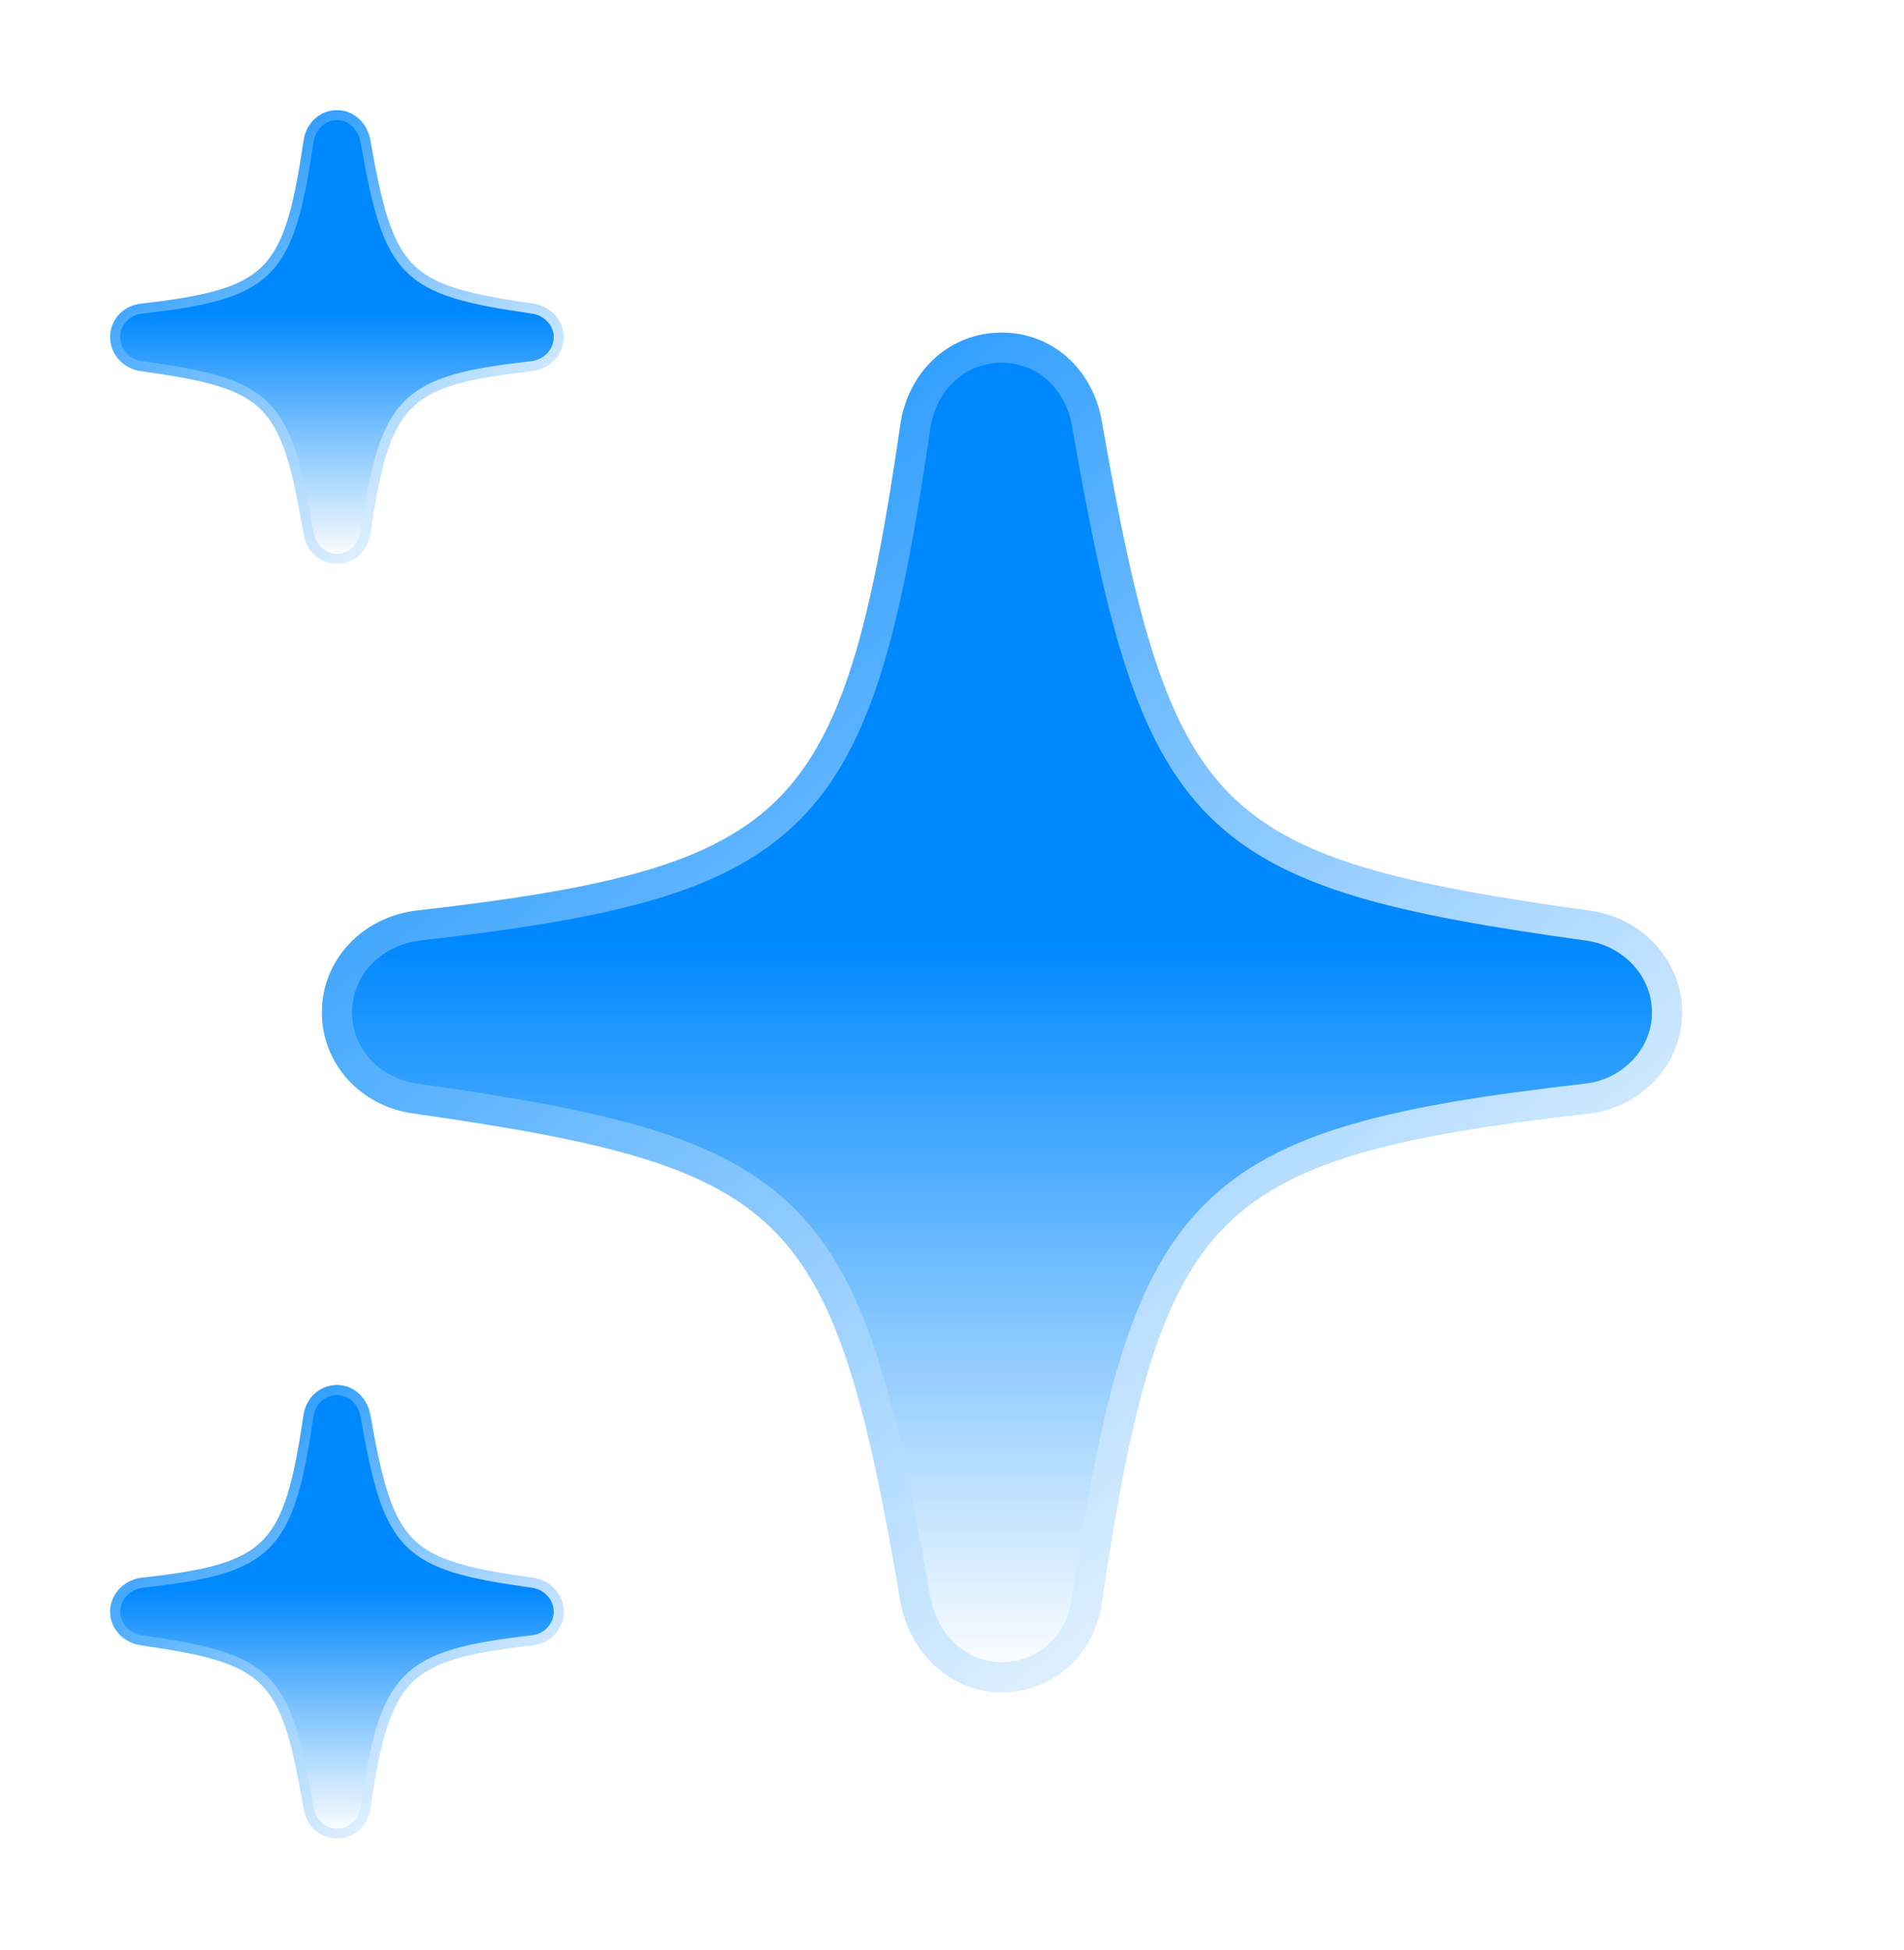
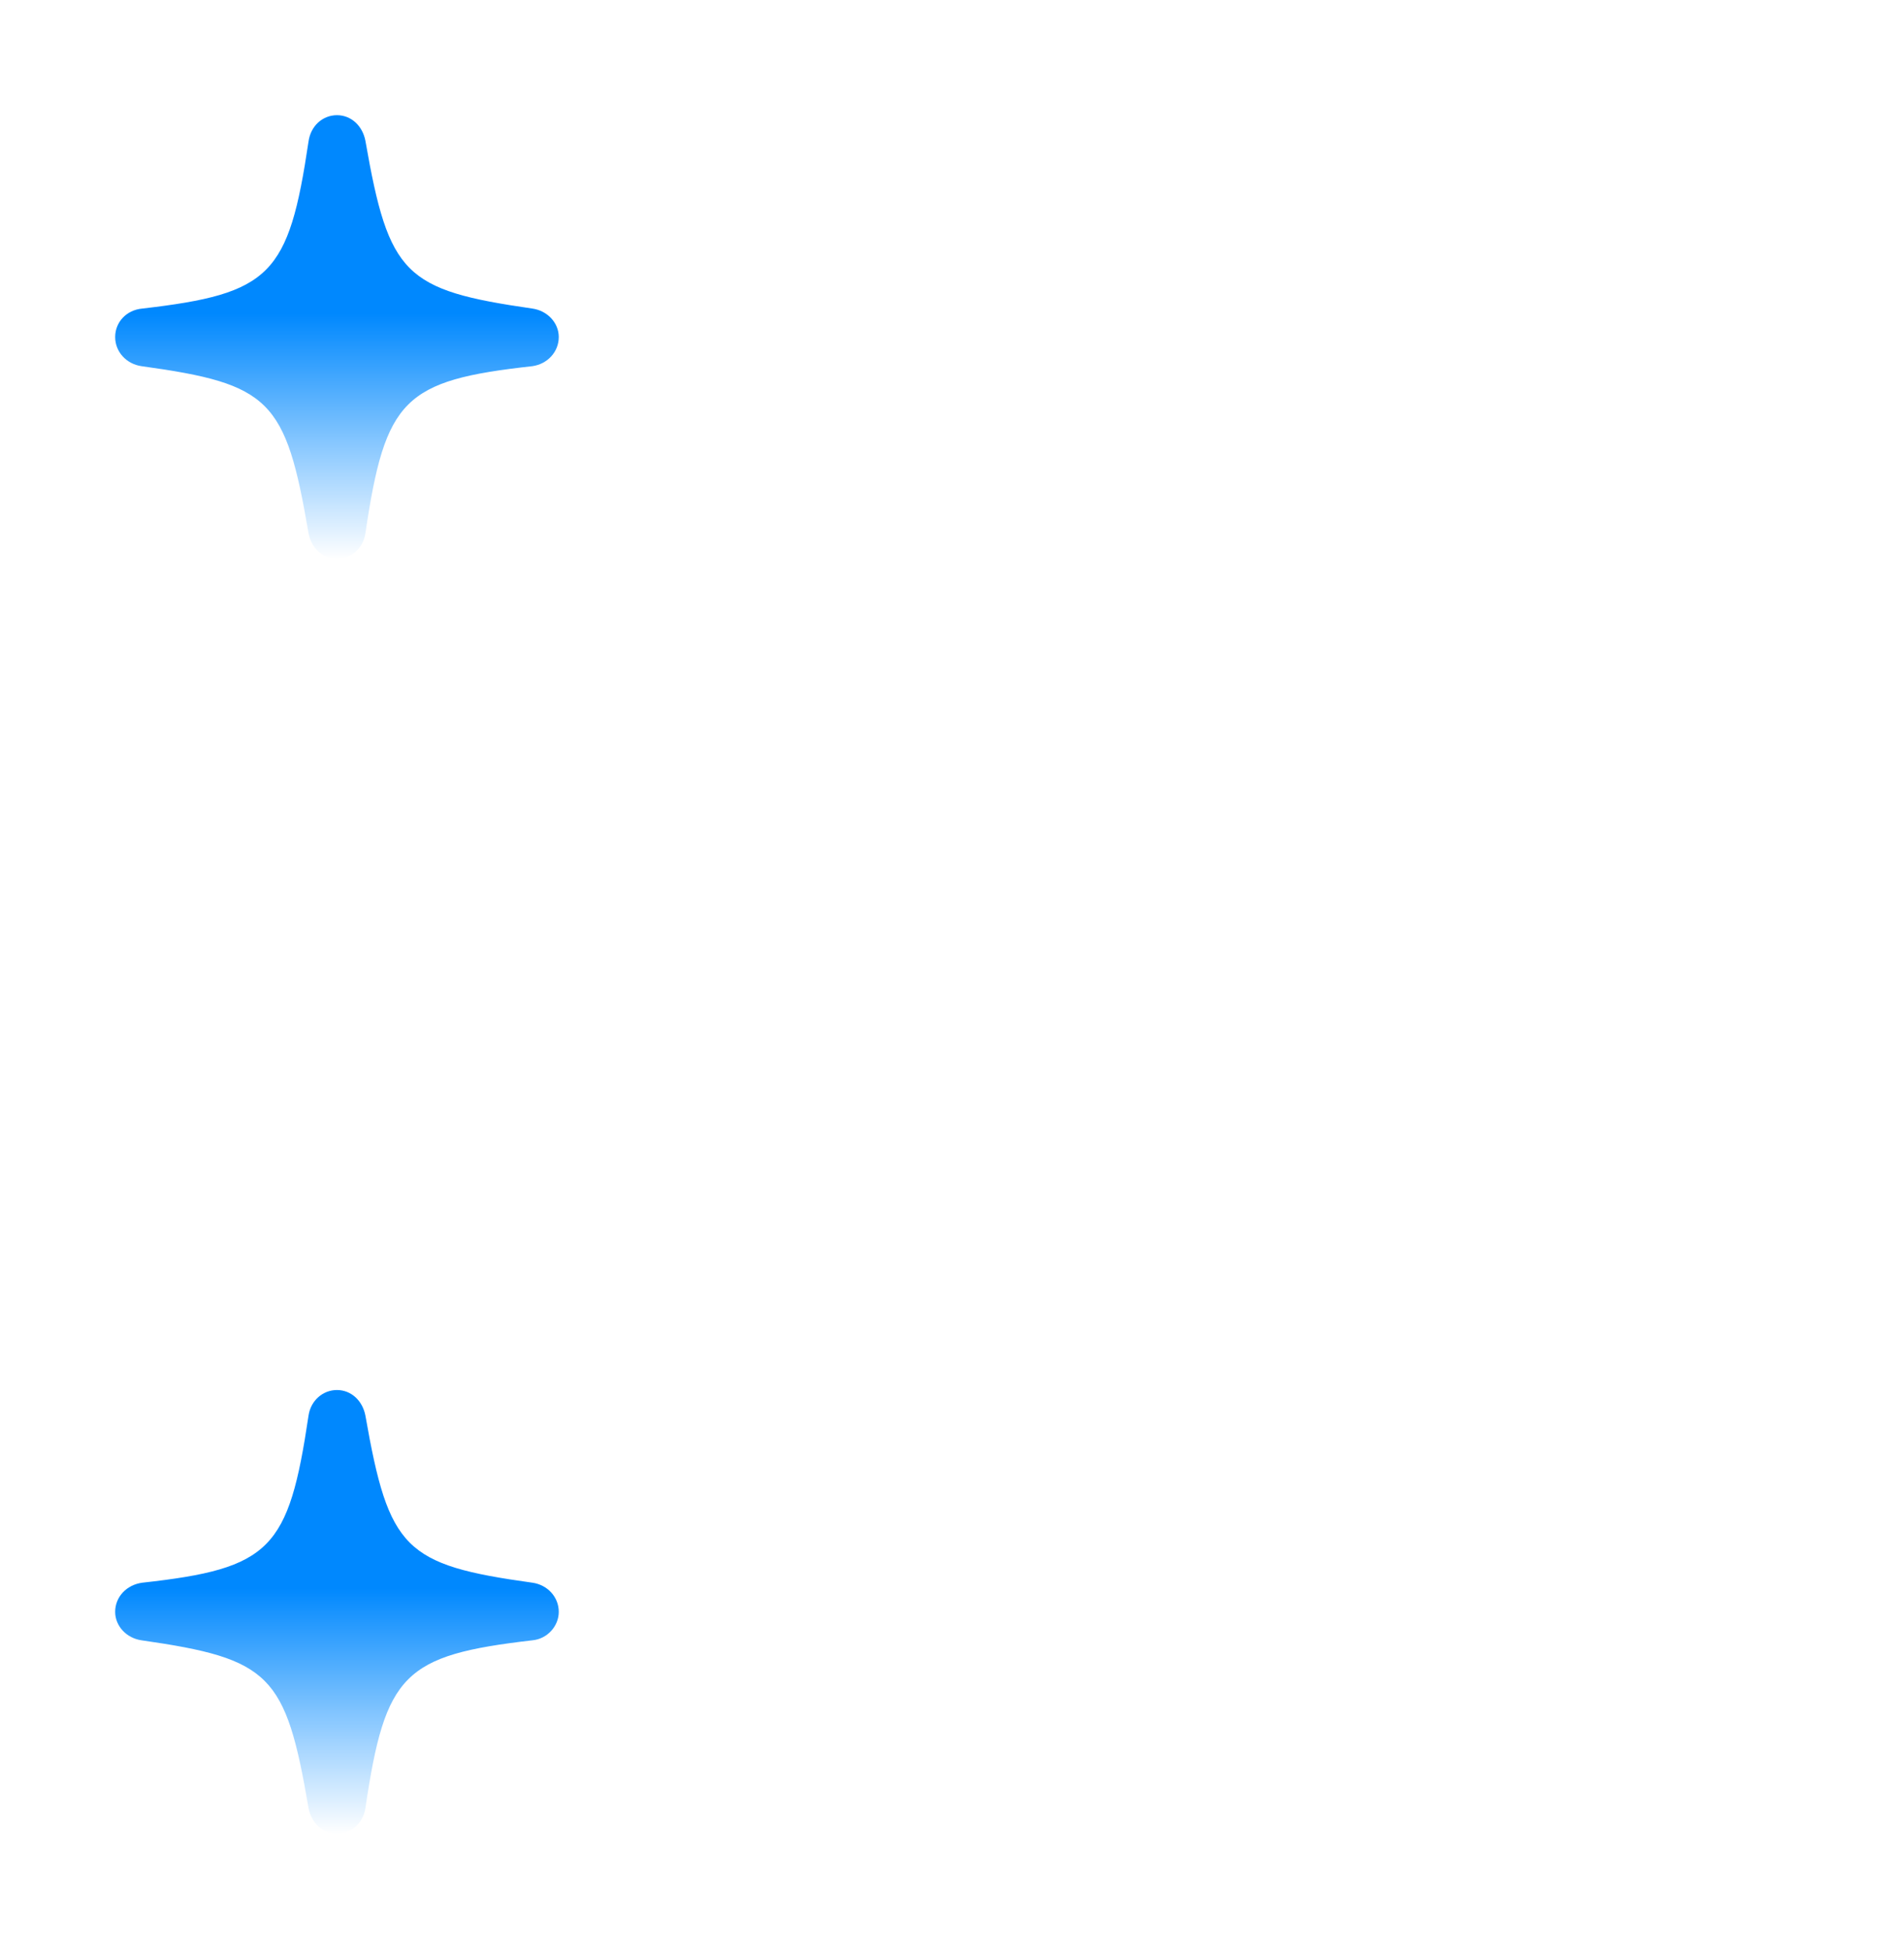
<svg xmlns="http://www.w3.org/2000/svg" width="26.783" height="27.422" viewBox="0 0 26.783 27.422" fill="none">
  <desc>
			Created with Pixso.
	</desc>
  <defs>
    <filter id="filter_149_5694_dd" x="0" y="0" width="9.494" height="9.495" filterUnits="userSpaceOnUse" color-interpolation-filters="sRGB">
      <feFlood flood-opacity="0" result="BackgroundImageFix" />
      <feColorMatrix in="SourceAlpha" type="matrix" values="0 0 0 0 0 0 0 0 0 0 0 0 0 0 0 0 0 0 127 0" result="hardAlpha" />
      <feOffset dx="0" dy="0" />
      <feGaussianBlur stdDeviation="0.52" />
      <feComposite in2="hardAlpha" operator="out" k2="-1" k3="1" />
      <feColorMatrix type="matrix" values="0 0 0 0 0.039 0 0 0 0 0.486 0 0 0 0 1 0 0 0 0.8 0" />
      <feBlend mode="normal" in2="BackgroundImageFix" result="effect_dropShadow_1" />
      <feBlend mode="normal" in="SourceGraphic" in2="effect_dropShadow_1" result="shape" />
    </filter>
    <filter id="filter_149_5695_dd" x="1.416" y="1.561" width="25.367" height="25.369" filterUnits="userSpaceOnUse" color-interpolation-filters="sRGB">
      <feFlood flood-opacity="0" result="BackgroundImageFix" />
      <feColorMatrix in="SourceAlpha" type="matrix" values="0 0 0 0 0 0 0 0 0 0 0 0 0 0 0 0 0 0 127 0" result="hardAlpha" />
      <feOffset dx="0" dy="0" />
      <feGaussianBlur stdDeviation="1.039" />
      <feComposite in2="hardAlpha" operator="out" k2="-1" k3="1" />
      <feColorMatrix type="matrix" values="0 0 0 0 0.039 0 0 0 0 0.486 0 0 0 0 1 0 0 0 0.8 0" />
      <feBlend mode="normal" in2="BackgroundImageFix" result="effect_dropShadow_1" />
      <feBlend mode="normal" in="SourceGraphic" in2="effect_dropShadow_1" result="shape" />
    </filter>
    <filter id="filter_149_5696_dd" x="0" y="17.927" width="9.494" height="9.495" filterUnits="userSpaceOnUse" color-interpolation-filters="sRGB">
      <feFlood flood-opacity="0" result="BackgroundImageFix" />
      <feColorMatrix in="SourceAlpha" type="matrix" values="0 0 0 0 0 0 0 0 0 0 0 0 0 0 0 0 0 0 127 0" result="hardAlpha" />
      <feOffset dx="0" dy="0" />
      <feGaussianBlur stdDeviation="0.52" />
      <feComposite in2="hardAlpha" operator="out" k2="-1" k3="1" />
      <feColorMatrix type="matrix" values="0 0 0 0 0.039 0 0 0 0 0.486 0 0 0 0 1 0 0 0 0.8 0" />
      <feBlend mode="normal" in2="BackgroundImageFix" result="effect_dropShadow_1" />
      <feBlend mode="normal" in="SourceGraphic" in2="effect_dropShadow_1" result="shape" />
    </filter>
    <linearGradient x1="4.747" y1="1.63" x2="4.747" y2="7.866" id="paint_linear_149_5694_0" gradientUnits="userSpaceOnUse">
      <stop offset="0.446" stop-color="#0088FE" />
      <stop offset="1" stop-color="#FFFFFF" />
    </linearGradient>
    <linearGradient x1="2.621" y1="1.061" x2="7.442" y2="7.3" id="paint_linear_149_5694_1" gradientUnits="userSpaceOnUse">
      <stop stop-color="#000000" />
      <stop offset="0" stop-color="#0088FE" />
      <stop offset="1" stop-color="#FFFFFF" />
    </linearGradient>
    <linearGradient x1="14.1" y1="4.892" x2="14.1" y2="23.599" id="paint_linear_149_5695_0" gradientUnits="userSpaceOnUse">
      <stop offset="0.446" stop-color="#0088FE" />
      <stop offset="1" stop-color="#FFFFFF" />
    </linearGradient>
    <linearGradient x1="7.724" y1="3.186" x2="22.186" y2="21.901" id="paint_linear_149_5695_1" gradientUnits="userSpaceOnUse">
      <stop stop-color="#000000" />
      <stop offset="0" stop-color="#0088FE" />
      <stop offset="1" stop-color="#FFFFFF" />
    </linearGradient>
    <linearGradient x1="4.747" y1="19.557" x2="4.747" y2="25.792" id="paint_linear_149_5696_0" gradientUnits="userSpaceOnUse">
      <stop offset="0.446" stop-color="#0088FE" />
      <stop offset="1" stop-color="#FFFFFF" />
    </linearGradient>
    <linearGradient x1="2.621" y1="18.988" x2="7.442" y2="25.227" id="paint_linear_149_5696_1" gradientUnits="userSpaceOnUse">
      <stop stop-color="#000000" />
      <stop offset="0" stop-color="#0088FE" />
      <stop offset="1" stop-color="#FFFFFF" />
    </linearGradient>
  </defs>
  <g filter="url(#filter_149_5694_dd)">
    <path id="Vector" d="M4.74 7.86C4.94 7.86 5.11 7.71 5.14 7.5C5.42 5.61 5.68 5.35 7.49 5.15C7.7 5.12 7.86 4.95 7.86 4.74C7.86 4.54 7.7 4.37 7.49 4.34C5.69 4.08 5.47 3.87 5.14 1.98C5.1 1.77 4.94 1.62 4.74 1.62C4.54 1.62 4.37 1.77 4.34 1.99C4.06 3.87 3.81 4.13 2 4.34C1.78 4.36 1.62 4.53 1.62 4.74C1.62 4.95 1.78 5.12 1.99 5.15C3.8 5.4 4.02 5.62 4.34 7.5C4.38 7.71 4.54 7.86 4.74 7.86Z" fill="url(#paint_linear_149_5694_0)" fill-opacity="1" fill-rule="nonzero" />
-     <path id="Vector" d="M5.14 7.5C5.42 5.61 5.68 5.35 7.49 5.15C7.7 5.12 7.86 4.95 7.86 4.74C7.86 4.54 7.7 4.37 7.49 4.34C5.69 4.08 5.47 3.87 5.14 1.98C5.1 1.77 4.94 1.62 4.74 1.62C4.54 1.62 4.37 1.77 4.34 1.99C4.06 3.87 3.81 4.13 2 4.34C1.78 4.36 1.62 4.53 1.62 4.74C1.62 4.95 1.78 5.12 1.99 5.15C3.8 5.4 4.02 5.62 4.34 7.5C4.38 7.71 4.54 7.86 4.74 7.86C4.94 7.86 5.11 7.71 5.14 7.5Z" stroke="url(#paint_linear_149_5694_1)" stroke-opacity="1" stroke-width="0.142" />
  </g>
  <g filter="url(#filter_149_5695_dd)">
-     <path id="Vector" d="M14.09 23.59C14.7 23.59 15.2 23.15 15.29 22.51C16.13 16.86 16.9 16.07 22.34 15.45C22.97 15.37 23.45 14.85 23.45 14.24C23.45 13.62 22.97 13.11 22.35 13.02C16.94 12.27 16.27 11.61 15.29 5.96C15.18 5.33 14.7 4.89 14.09 4.89C13.48 4.89 12.99 5.33 12.88 5.97C12.06 11.62 11.29 12.4 5.86 13.02C5.22 13.11 4.74 13.61 4.74 14.24C4.74 14.85 5.2 15.36 5.84 15.45C11.26 16.22 11.92 16.87 12.88 22.52C13.01 23.15 13.5 23.59 14.09 23.59Z" fill="url(#paint_linear_149_5695_0)" fill-opacity="1" fill-rule="nonzero" />
-     <path id="Vector" d="M15.29 22.51C16.13 16.86 16.9 16.07 22.34 15.45C22.97 15.37 23.45 14.85 23.45 14.24C23.45 13.62 22.97 13.11 22.35 13.02C16.94 12.27 16.27 11.61 15.29 5.96C15.18 5.33 14.7 4.89 14.09 4.89C13.48 4.89 12.99 5.33 12.88 5.97C12.06 11.62 11.29 12.4 5.86 13.02C5.22 13.11 4.74 13.61 4.74 14.24C4.74 14.85 5.2 15.36 5.84 15.45C11.26 16.22 11.92 16.87 12.88 22.52C13.01 23.15 13.5 23.59 14.09 23.59C14.7 23.59 15.2 23.15 15.29 22.51Z" stroke="url(#paint_linear_149_5695_1)" stroke-opacity="1" stroke-width="0.425" />
-   </g>
+     </g>
  <g filter="url(#filter_149_5696_dd)">
    <path id="Vector" d="M4.74 25.79C4.94 25.79 5.11 25.64 5.14 25.43C5.42 23.54 5.68 23.28 7.49 23.07C7.7 23.05 7.86 22.87 7.86 22.67C7.86 22.46 7.7 22.29 7.49 22.26C5.69 22.01 5.47 21.79 5.14 19.91C5.1 19.7 4.94 19.55 4.74 19.55C4.54 19.55 4.37 19.7 4.34 19.91C4.06 21.79 3.81 22.06 2 22.26C1.78 22.29 1.62 22.46 1.62 22.67C1.62 22.87 1.78 23.04 1.99 23.07C3.8 23.33 4.02 23.55 4.34 25.43C4.38 25.64 4.54 25.79 4.74 25.79Z" fill="url(#paint_linear_149_5696_0)" fill-opacity="1" fill-rule="nonzero" />
-     <path id="Vector" d="M5.14 25.43C5.42 23.54 5.68 23.28 7.49 23.07C7.7 23.05 7.86 22.87 7.86 22.67C7.86 22.46 7.7 22.29 7.49 22.26C5.69 22.01 5.47 21.79 5.14 19.91C5.1 19.7 4.94 19.55 4.74 19.55C4.54 19.55 4.37 19.7 4.34 19.91C4.06 21.79 3.81 22.06 2 22.26C1.78 22.29 1.62 22.46 1.62 22.67C1.62 22.87 1.78 23.04 1.99 23.07C3.8 23.33 4.02 23.55 4.34 25.43C4.38 25.64 4.54 25.79 4.74 25.79C4.94 25.79 5.11 25.64 5.14 25.43Z" stroke="url(#paint_linear_149_5696_1)" stroke-opacity="1" stroke-width="0.142" />
  </g>
</svg>